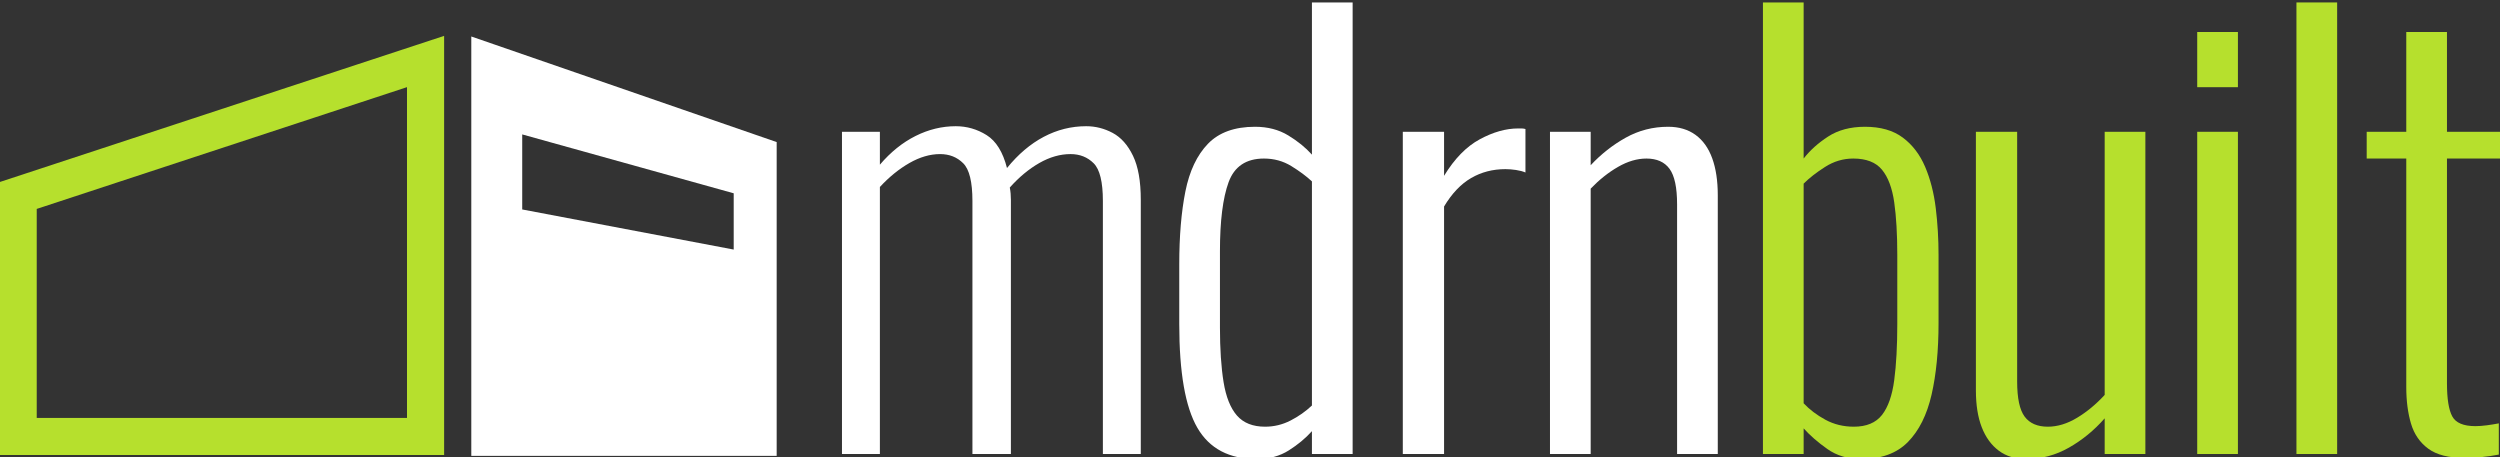
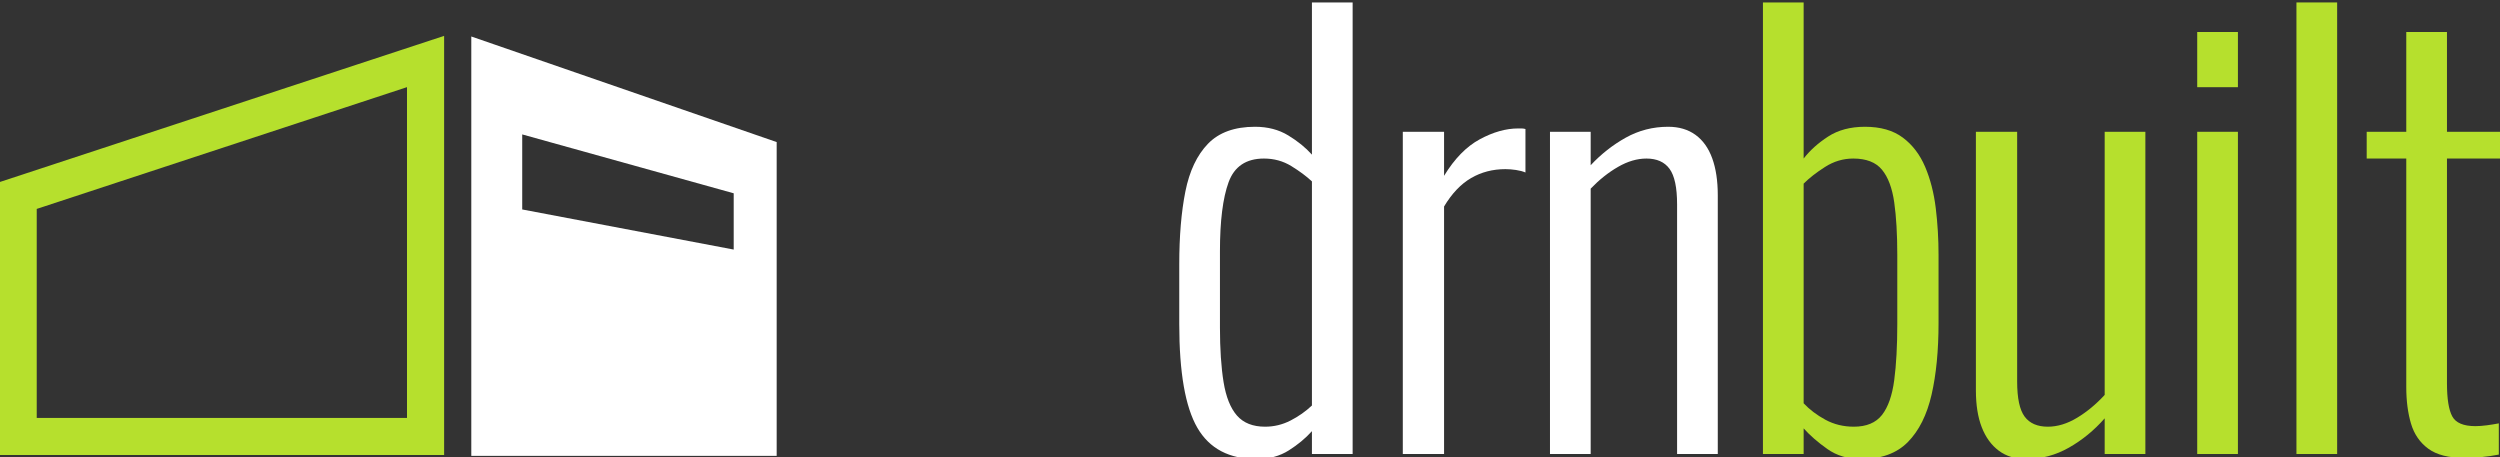
<svg xmlns="http://www.w3.org/2000/svg" width="100%" height="100%" viewBox="0 0 640 117" version="1.1" xml:space="preserve" style="fill-rule:evenodd;clip-rule:evenodd;stroke-linejoin:round;stroke-miterlimit:2;">
  <rect x="0" y="0" width="640" height="117" fill="#333333" stroke="none" />
  <g transform="matrix(1,0,0,1,-1223.26,-3061.69)">
    <g transform="matrix(0.92,0,0,0.92,1009.21,1249.88)">
      <g transform="matrix(0.73,0,0,0.732,-696.167,1648.8)">
        <path d="M1441.66,451.559L1272.22,507.133L1272.22,610.891L1441.66,610.891L1441.66,451.559ZM1427.51,471.046L1427.51,596.787C1427.51,596.787 1286.37,596.787 1286.37,596.787C1286.37,596.787 1286.37,517.34 1286.37,517.34L1427.51,471.046Z" style="fill:rgb(182,224,45);" />
      </g>
    </g>
    <g transform="matrix(0.92,0,0,0.92,1009.21,1249.88)">
      <g transform="matrix(0.745,0,0,0.745,-717.971,1640.8)">
        <path d="M1566.11,494.082L1452.05,454.645L1452.05,611.277L1566.11,611.277L1566.11,494.082ZM1471.07,491.221L1471.07,519.251L1550.06,534.233L1550.06,513.216L1471.07,491.221Z" style="fill:white;" />
      </g>
    </g>
    <g transform="matrix(0.92,0,0,0.92,1009.21,1249.88)">
      <g transform="matrix(0.975,0,0,0.975,60.081,1677.53)">
-         <path d="M417.304,428.885L417.304,336.923L428.123,336.923L428.123,346.31C431.199,342.704 434.594,339.973 438.306,338.117C442.018,336.26 445.837,335.332 449.761,335.332C452.943,335.332 455.887,336.181 458.592,337.878C461.296,339.575 463.232,342.704 464.399,347.265C467.581,343.34 471.081,340.37 474.9,338.355C478.718,336.34 482.749,335.332 486.992,335.332C489.643,335.332 492.162,335.969 494.549,337.241C496.935,338.514 498.871,340.689 500.356,343.765C501.841,346.841 502.584,351.03 502.584,356.334L502.584,428.885L491.765,428.885L491.765,356.652C491.765,351.243 490.89,347.663 489.139,345.913C487.389,344.162 485.188,343.287 482.537,343.287C479.567,343.287 476.597,344.136 473.627,345.833C470.657,347.53 467.846,349.864 465.194,352.834C465.3,353.364 465.38,353.921 465.433,354.504C465.486,355.088 465.513,355.697 465.513,356.334L465.513,428.885L454.535,428.885L454.535,356.652C454.535,351.243 453.659,347.663 451.909,345.913C450.159,344.162 447.958,343.287 445.307,343.287C442.443,343.287 439.526,344.136 436.556,345.833C433.586,347.53 430.775,349.811 428.123,352.674L428.123,428.885L417.304,428.885Z" style="fill:white;fill-rule:nonzero;" />
        <path d="M535.677,430.317C527.828,430.317 522.18,427.347 518.733,421.407C515.285,415.467 513.562,405.603 513.562,391.814L513.562,374.79C513.562,366.729 514.145,359.781 515.312,353.947C516.479,348.114 518.627,343.579 521.756,340.344C524.885,337.109 529.366,335.491 535.2,335.491C538.806,335.491 541.962,336.313 544.666,337.957C547.371,339.601 549.625,341.431 551.428,343.446L551.428,300.011L563.043,300.011L563.043,428.885L551.428,428.885L551.428,422.362C549.625,424.377 547.424,426.207 544.825,427.851C542.227,429.495 539.177,430.317 535.677,430.317ZM538.064,421.089C540.609,421.089 543.022,420.505 545.303,419.339C547.583,418.172 549.625,416.74 551.428,415.043L551.428,351.083C549.837,349.598 547.875,348.14 545.541,346.708C543.208,345.276 540.609,344.56 537.745,344.56C532.654,344.56 529.286,346.814 527.642,351.322C525.998,355.83 525.176,362.38 525.176,370.971L525.176,392.768C525.176,398.92 525.521,404.118 526.21,408.361C526.9,412.603 528.173,415.785 530.029,417.907C531.885,420.028 534.563,421.089 538.064,421.089Z" style="fill:white;fill-rule:nonzero;" />
        <path d="M577.362,428.885L577.362,336.923L589.136,336.923L589.136,349.492C592.106,344.613 595.5,341.139 599.318,339.071C603.137,337.003 606.796,335.969 610.296,335.969L611.251,335.969C611.569,335.969 611.94,336.022 612.365,336.128L612.365,348.538C611.622,348.22 610.721,347.981 609.66,347.822C608.599,347.663 607.592,347.583 606.637,347.583C603.031,347.583 599.769,348.432 596.852,350.129C593.935,351.826 591.363,354.531 589.136,358.243L589.136,428.885L577.362,428.885Z" style="fill:white;fill-rule:nonzero;" />
        <path d="M619.365,428.885L619.365,336.923L630.98,336.923L630.98,346.469C633.95,343.287 637.291,340.662 641.003,338.594C644.716,336.526 648.746,335.491 653.095,335.491C656.171,335.491 658.77,336.26 660.891,337.798C663.013,339.336 664.604,341.564 665.664,344.481C666.725,347.398 667.255,350.924 667.255,355.061L667.255,428.885L655.641,428.885L655.641,357.607C655.641,352.834 654.925,349.466 653.493,347.504C652.061,345.541 649.86,344.56 646.89,344.56C644.238,344.56 641.534,345.356 638.776,346.947C636.018,348.538 633.419,350.606 630.98,353.152L630.98,428.885L619.365,428.885Z" style="fill:white;fill-rule:nonzero;" />
        <path d="M708.145,430.317C704.432,430.317 701.224,429.362 698.519,427.453C695.814,425.544 693.56,423.581 691.757,421.566L691.757,428.885L680.143,428.885L680.143,300.011L691.757,300.011L691.757,344.56C693.56,342.227 695.894,340.132 698.758,338.276C701.622,336.419 705.122,335.491 709.258,335.491C713.713,335.491 717.32,336.526 720.077,338.594C722.835,340.662 724.957,343.446 726.442,346.947C727.927,350.447 728.934,354.372 729.465,358.72C729.995,363.069 730.26,367.524 730.26,372.085L730.26,391.496C730.26,399.345 729.597,406.16 728.271,411.94C726.945,417.721 724.691,422.229 721.509,425.464C718.327,428.699 713.872,430.317 708.145,430.317ZM706.076,421.089C709.683,421.089 712.361,419.975 714.111,417.748C715.861,415.52 717.028,412.206 717.611,407.804C718.195,403.402 718.486,398.072 718.486,391.814L718.486,372.085C718.486,366.145 718.195,361.133 717.611,357.05C717.028,352.966 715.861,349.864 714.111,347.742C712.361,345.621 709.63,344.56 705.917,344.56C703.053,344.56 700.375,345.356 697.883,346.947C695.39,348.538 693.348,350.129 691.757,351.72L691.757,414.406C693.454,416.21 695.523,417.774 697.962,419.1C700.402,420.426 703.107,421.089 706.076,421.089Z" style="fill:rgb(182,224,45);fill-rule:nonzero;" />
        <path d="M755.239,430.317C752.163,430.317 749.565,429.521 747.443,427.93C745.322,426.339 743.704,424.112 742.591,421.248C741.477,418.384 740.92,414.884 740.92,410.747L740.92,336.923L752.694,336.923L752.694,408.201C752.694,412.975 753.41,416.316 754.842,418.225C756.273,420.134 758.474,421.089 761.444,421.089C764.202,421.089 766.986,420.24 769.797,418.543C772.608,416.846 775.233,414.672 777.673,412.02L777.673,336.923L789.287,336.923L789.287,428.885L777.673,428.885L777.673,418.702C774.703,422.096 771.309,424.881 767.49,427.055C763.672,429.23 759.588,430.317 755.239,430.317Z" style="fill:rgb(182,224,45);fill-rule:nonzero;" />
        <path d="M804.084,428.885L804.084,336.923L815.698,336.923L815.698,428.885L804.084,428.885ZM804.084,324.195L804.084,308.444L815.698,308.444L815.698,324.195L804.084,324.195Z" style="fill:rgb(182,224,45);fill-rule:nonzero;" />
        <rect x="832.404" y="300.011" width="11.615" height="128.873" style="fill:rgb(182,224,45);fill-rule:nonzero;" />
        <path d="M880.294,429.999C875.839,429.999 872.419,429.123 870.032,427.373C867.646,425.623 866.001,423.237 865.1,420.214C864.198,417.191 863.748,413.717 863.748,409.792L863.748,344.56L852.451,344.56L852.451,336.923L863.748,336.923L863.748,308.444L875.362,308.444L875.362,336.923L890.636,336.923L890.636,344.56L875.362,344.56L875.362,408.679C875.362,413.134 875.866,416.289 876.874,418.145C877.881,420.002 880.082,420.93 883.476,420.93C884.431,420.93 885.518,420.85 886.738,420.691C887.958,420.532 889.098,420.346 890.159,420.134L890.159,429.044C888.568,429.362 886.924,429.601 885.226,429.76C883.529,429.919 881.885,429.999 880.294,429.999Z" style="fill:rgb(182,224,45);fill-rule:nonzero;" />
      </g>
    </g>
  </g>
</svg>